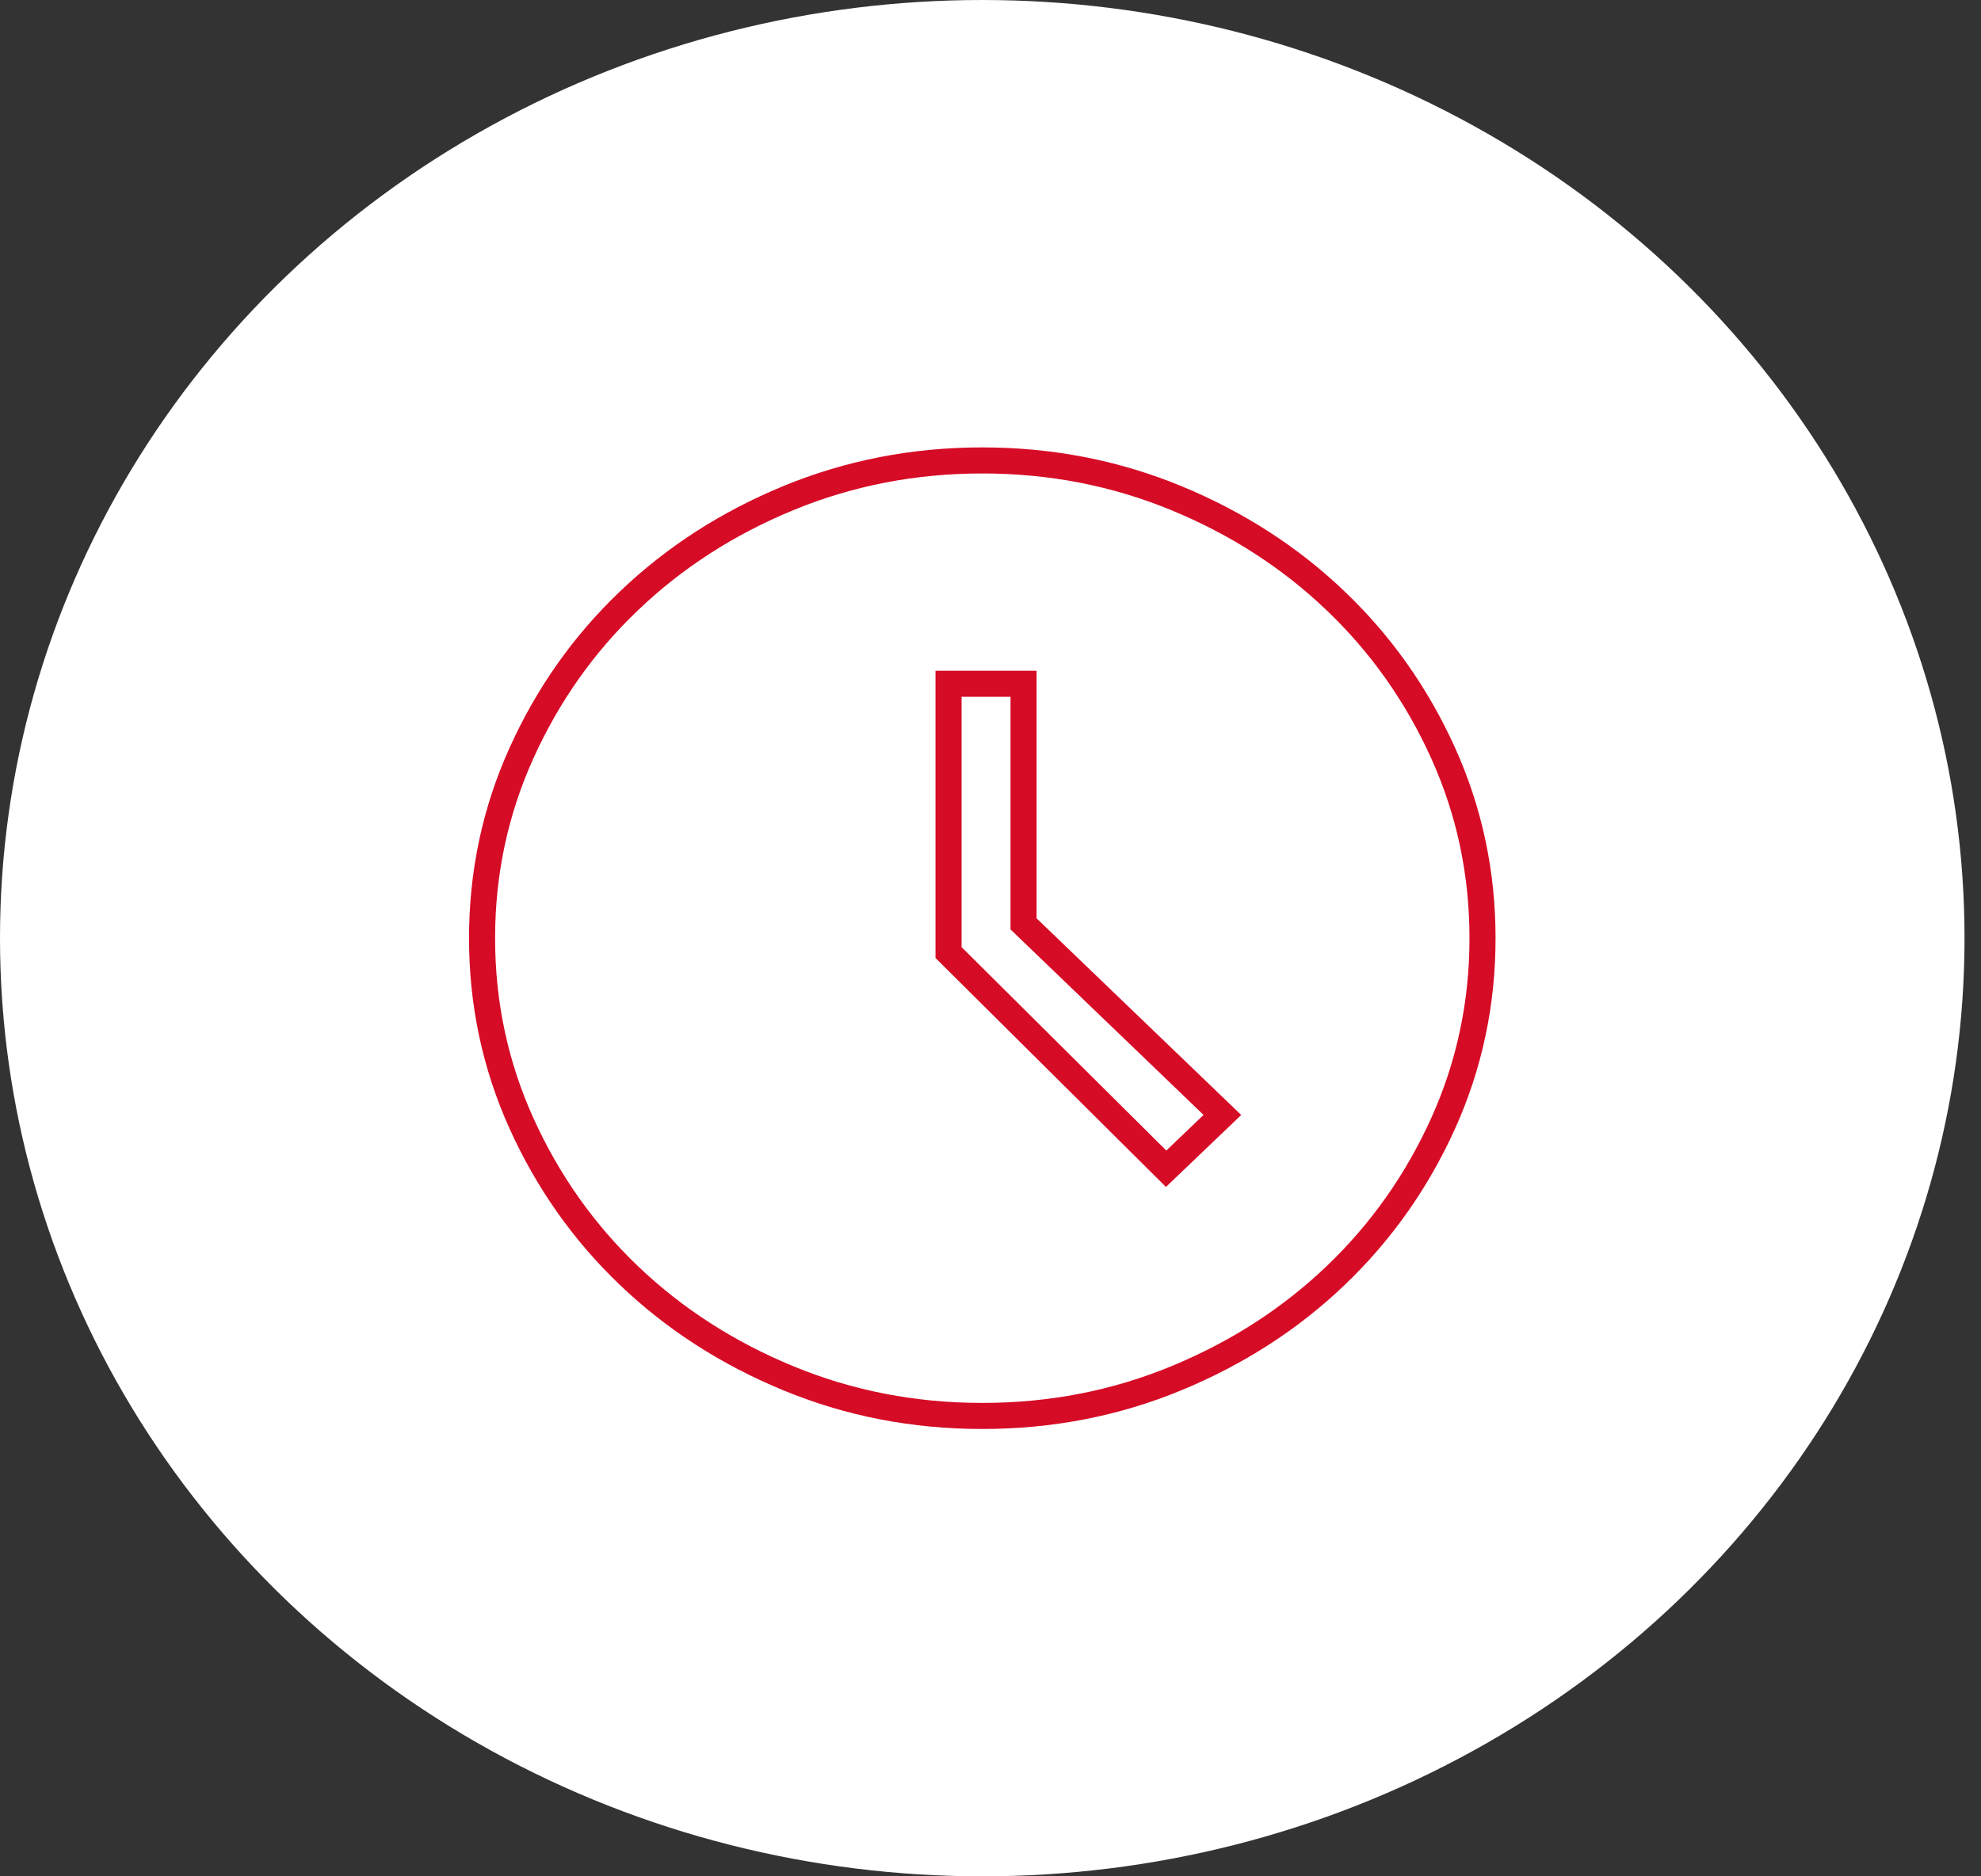
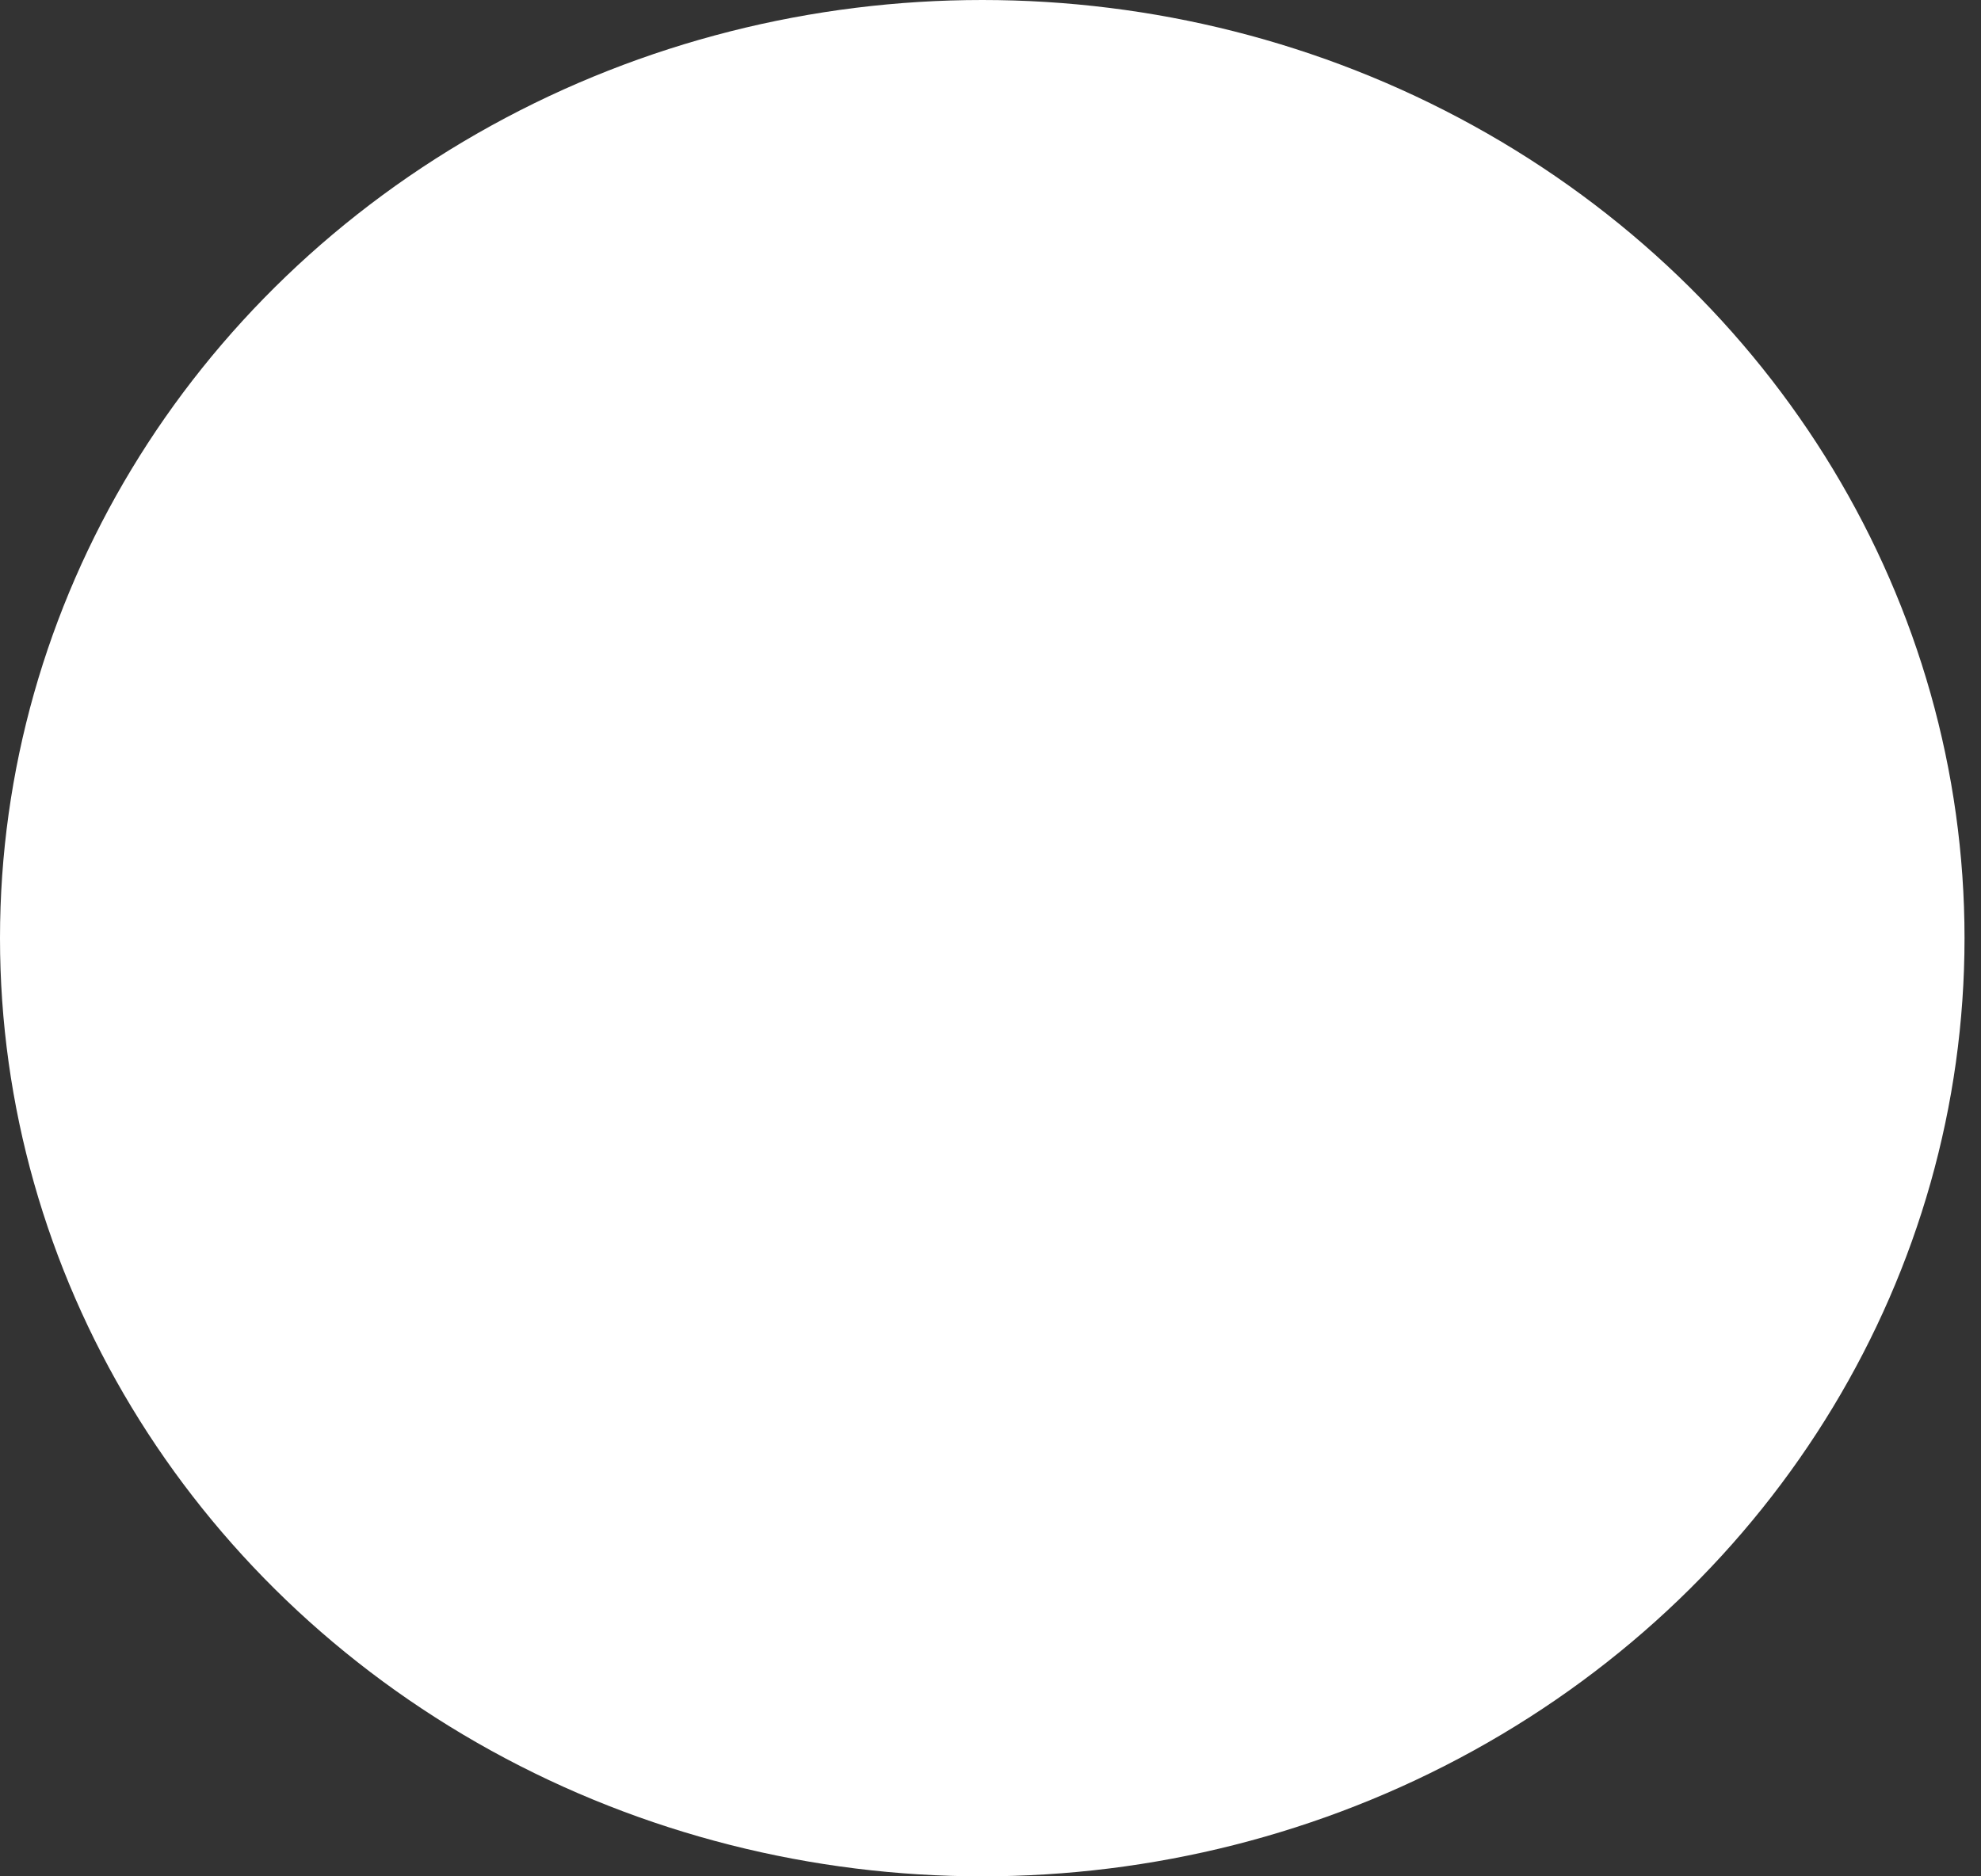
<svg xmlns="http://www.w3.org/2000/svg" width="38" height="36" viewBox="0 0 38 36" fill="none">
  <rect x="0" y="0" width="38" height="36" fill="#333333" stroke="none" />
  <ellipse cx="18.842" cy="18" rx="18.842" ry="18" fill="white" />
-   <path d="M22.369 22.424L23.448 21.392L19.634 17.726V13.119H18.195V18.276L22.369 22.424ZM18.843 27.167C17.531 27.167 16.292 26.927 15.124 26.445C13.957 25.964 12.937 25.307 12.066 24.475C11.194 23.642 10.507 22.668 10.003 21.553C9.499 20.438 9.247 19.253 9.247 18.001C9.247 16.748 9.499 15.564 10.003 14.449C10.507 13.333 11.194 12.359 12.066 11.527C12.937 10.694 13.957 10.037 15.124 9.556C16.292 9.075 17.531 8.834 18.843 8.834C20.154 8.834 21.393 9.075 22.561 9.556C23.728 10.037 24.748 10.694 25.619 11.527C26.491 12.359 27.179 13.333 27.683 14.449C28.186 15.564 28.438 16.748 28.438 18.001C28.438 19.253 28.186 20.438 27.683 21.553C27.179 22.668 26.491 23.642 25.619 24.475C24.748 25.307 23.728 25.964 22.561 26.445C21.393 26.927 20.154 27.167 18.843 27.167Z" stroke="#D60B26" stroke-width="0.5" />
</svg>